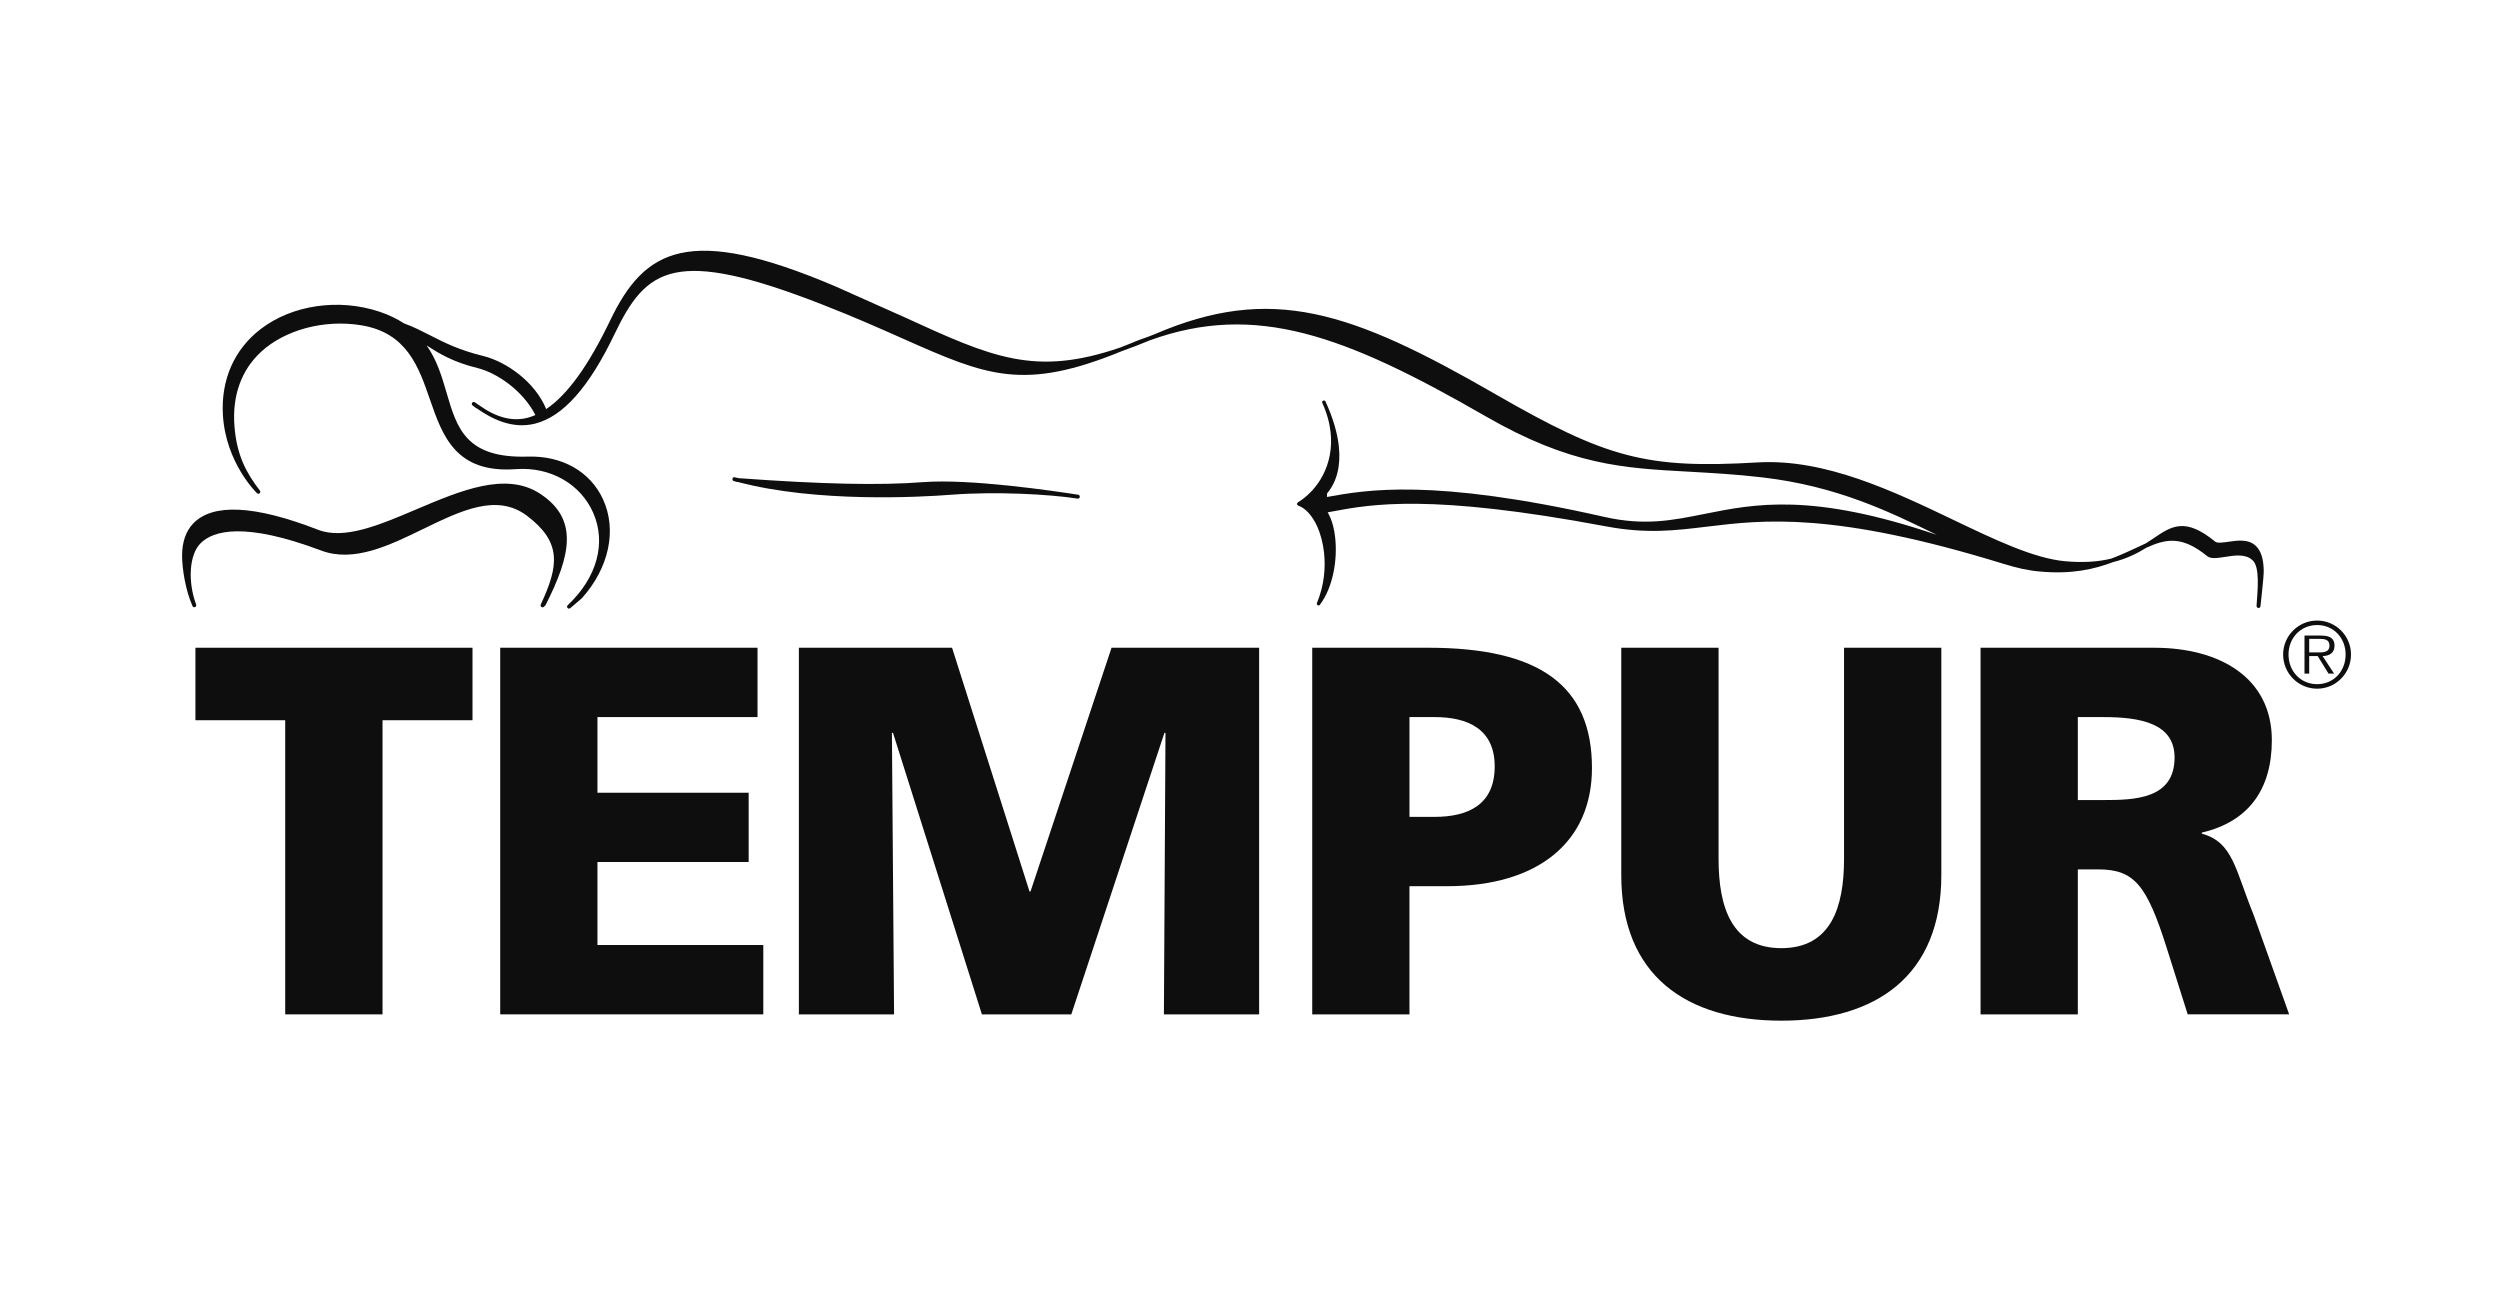
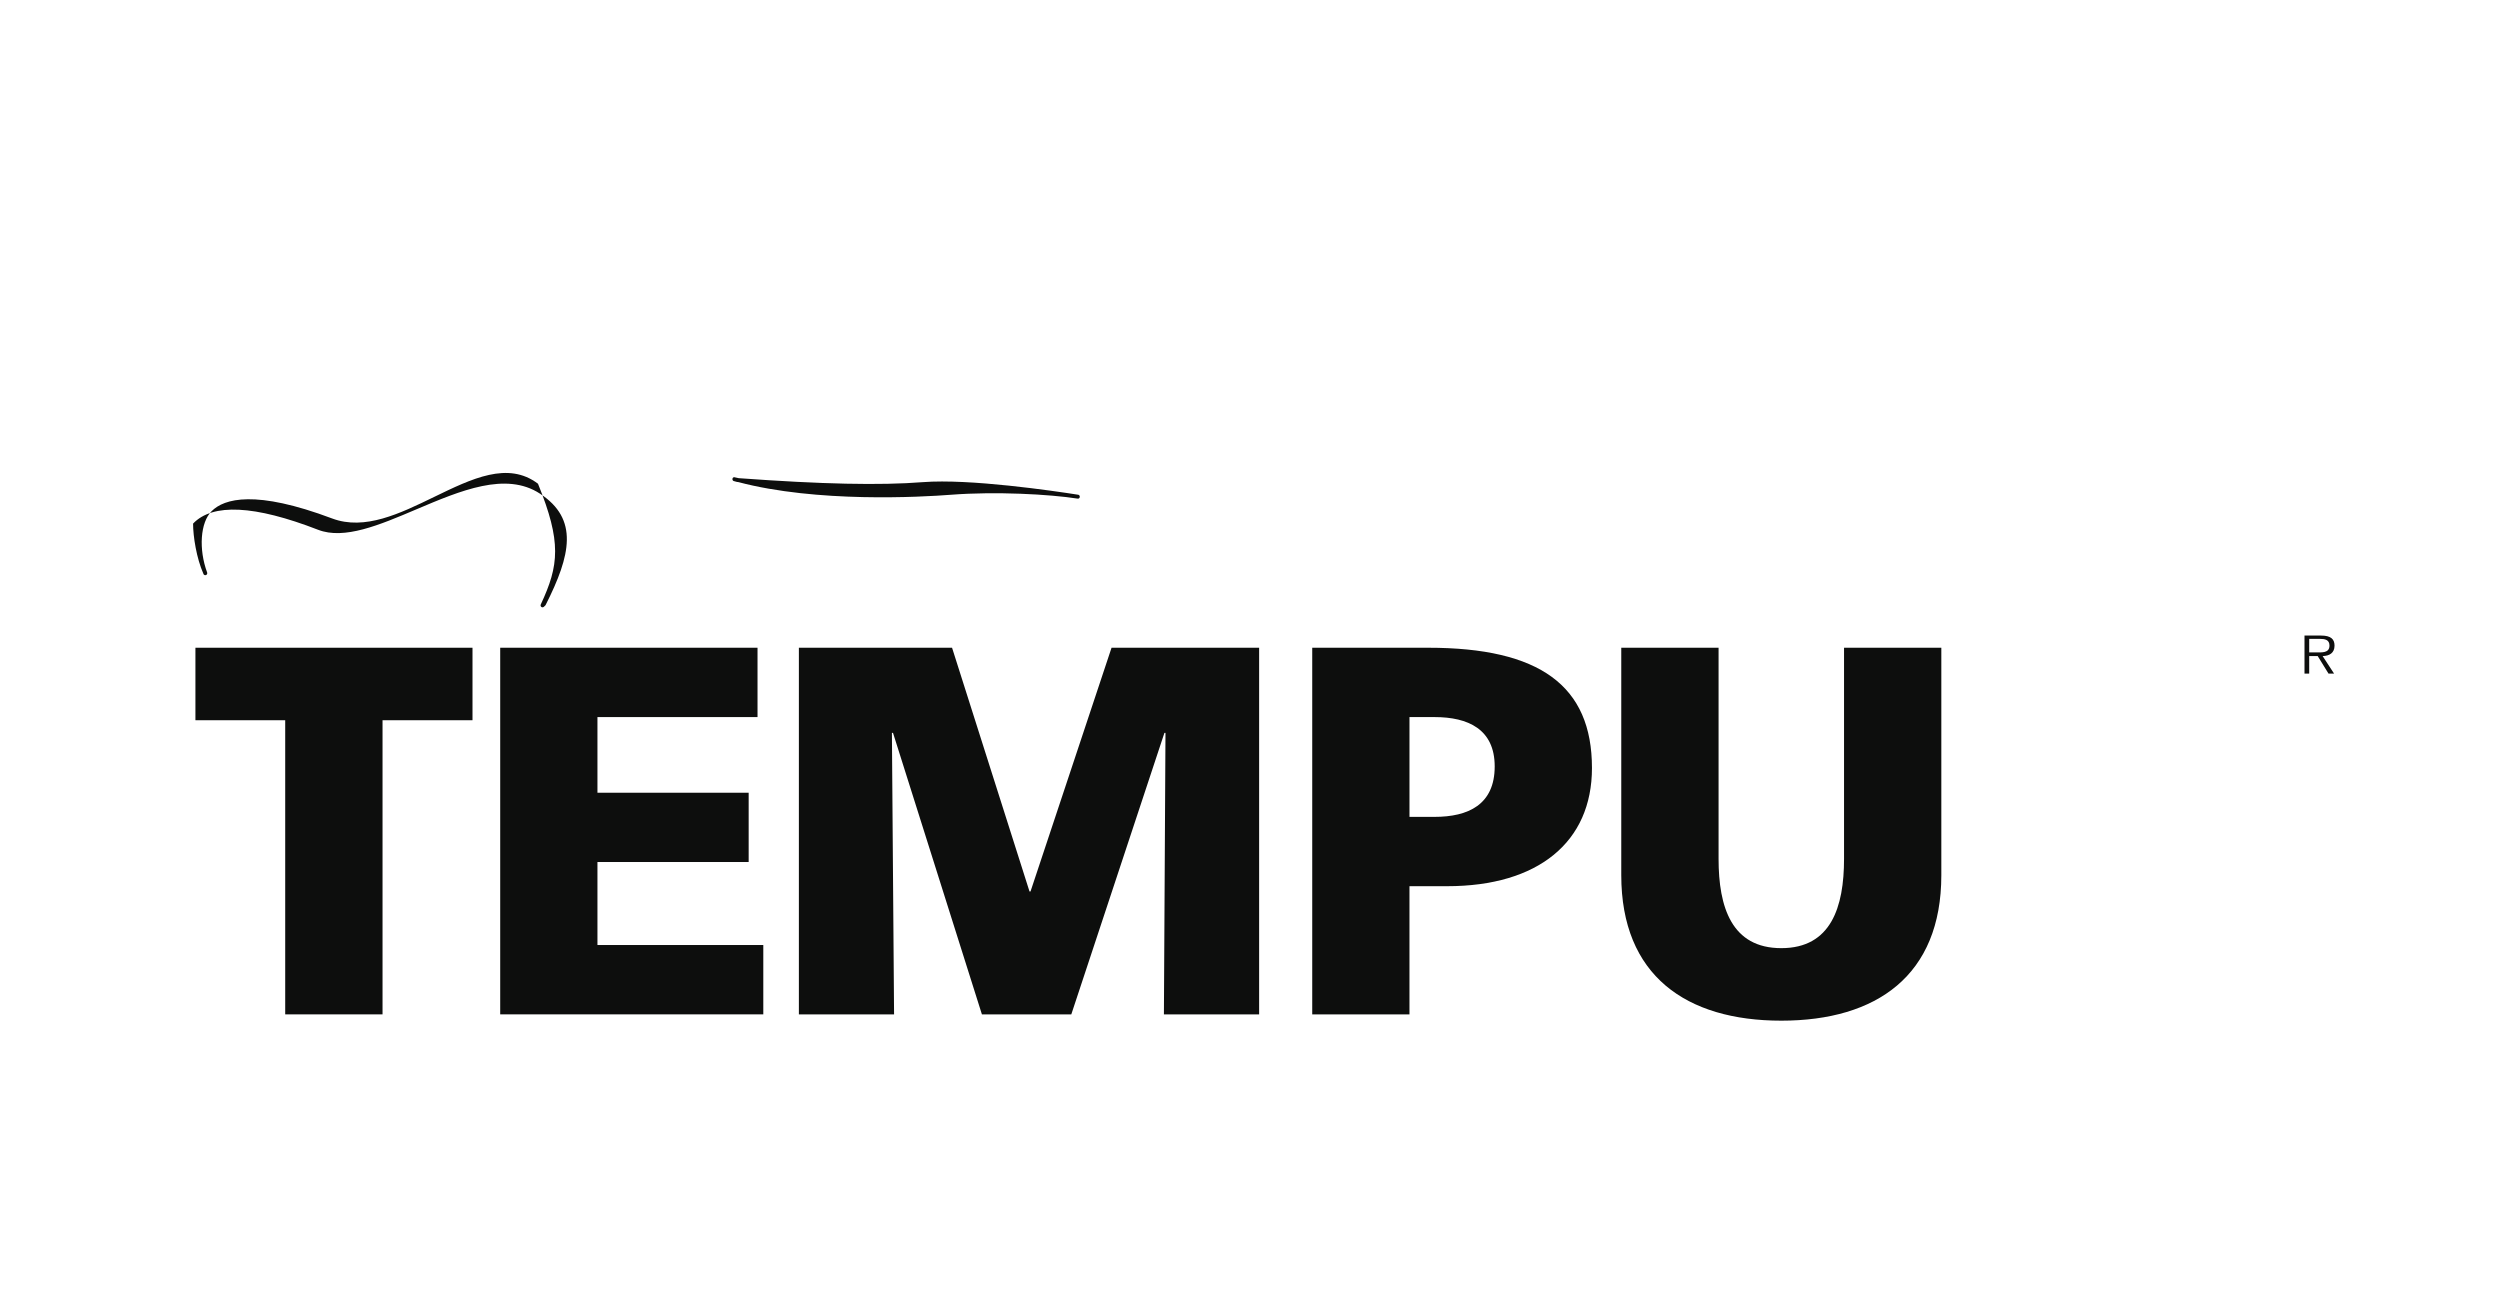
<svg xmlns="http://www.w3.org/2000/svg" version="1.1" id="Layer_1" x="0px" y="0px" width="250px" height="130px" viewBox="0 0 250 130" enable-background="new 0 0 250 130" xml:space="preserve">
-   <path fill="#0D0E0D" d="M54.079,60.443c-0.044,0.092-0.016,0.198,0.056,0.252c0.082,0.058,0.183,0.049,0.252-0.016l0.137-0.127  c0.017-0.017,0.031-0.036,0.042-0.057c2.523-4.99,3.314-8.585-0.564-11.126c-3.409-2.237-7.958-0.304-12.36,1.563  c-3.707,1.577-7.215,3.063-9.832,2.046c-6.348-2.464-10.548-2.671-12.502-0.618c-0.737,0.775-1.1,1.887-1.1,3.206  c0,1.276,0.34,3.453,1.032,5.016c0.002,0.004,0.002,0.009,0.002,0.013v-0.004c0.001,0.004,0.003,0.01,0.003,0.016  c0.042,0.098,0.162,0.146,0.26,0.104c0.096-0.039,0.145-0.154,0.108-0.255c-0.855-2.319-0.693-5.002,0.45-6.133  c1.261-1.262,4.376-2.157,12.051,0.73c3.257,1.225,6.783-0.492,10.192-2.15c3.803-1.845,7.389-3.595,10.392-1.325  C56.165,54.202,55.907,56.528,54.079,60.443" />
+   <path fill="#0D0E0D" d="M54.079,60.443c-0.044,0.092-0.016,0.198,0.056,0.252c0.082,0.058,0.183,0.049,0.252-0.016l0.137-0.127  c0.017-0.017,0.031-0.036,0.042-0.057c2.523-4.99,3.314-8.585-0.564-11.126c-3.409-2.237-7.958-0.304-12.36,1.563  c-3.707,1.577-7.215,3.063-9.832,2.046c-6.348-2.464-10.548-2.671-12.502-0.618c0,1.276,0.34,3.453,1.032,5.016c0.002,0.004,0.002,0.009,0.002,0.013v-0.004c0.001,0.004,0.003,0.01,0.003,0.016  c0.042,0.098,0.162,0.146,0.26,0.104c0.096-0.039,0.145-0.154,0.108-0.255c-0.855-2.319-0.693-5.002,0.45-6.133  c1.261-1.262,4.376-2.157,12.051,0.73c3.257,1.225,6.783-0.492,10.192-2.15c3.803-1.845,7.389-3.595,10.392-1.325  C56.165,54.202,55.907,56.528,54.079,60.443" />
  <path fill="#0D0E0D" d="M73.248,47.867c-0.005,0.016-0.005,0.032-0.005,0.046c0,0.09,0.054,0.172,0.135,0.193l0.331,0.091  c0.038,0.002,0.072,0.004,0.103,0.007c7.857,2.083,18.26,1.507,21.307,1.27c4.432-0.341,9.83-0.054,12.651,0.389  c0.1,0.018,0.195-0.056,0.207-0.168v-0.022c0.003-0.101-0.064-0.185-0.15-0.199c-2.462-0.385-10.848-1.621-15.536-1.26  c-4.267,0.336-10.127,0.209-18.416-0.397c-0.133-0.035-0.282-0.052-0.414-0.089v-0.004C73.368,47.698,73.265,47.764,73.248,47.867" />
-   <path fill="#0D0E0D" d="M25.701,49.319c0.074,0.073,0.194,0.075,0.267,0.005c0.077-0.064,0.085-0.186,0.021-0.266  c-1.361-1.761-2.313-3.531-2.543-6.427c-0.24-3.042,0.677-5.612,2.649-7.437c2.399-2.22,6.331-3.271,10.017-2.668  c4.567,0.74,5.746,4.135,6.881,7.423c1.264,3.641,2.565,7.41,8.616,6.964c3.417-0.249,6.45,1.473,7.72,4.387  c1.317,3.027,0.359,6.473-2.559,9.224c-0.078,0.07-0.086,0.196-0.013,0.274c0.069,0.079,0.188,0.087,0.271,0.016l1.163-0.995  c2.722-3.043,3.522-6.832,2.104-9.905c-1.283-2.768-4.09-4.358-7.52-4.254c-6.196,0.188-7.084-2.85-8.115-6.373  c-0.462-1.581-0.953-3.265-1.996-4.745c1.28,0.837,2.681,1.674,5.068,2.258c1.978,0.486,4.574,2.275,5.807,4.704  c-0.268,0.112-0.535,0.213-0.802,0.279c-1.538,0.385-3.117-0.041-4.817-1.255c-0.142-0.099-0.3-0.196-0.429-0.292  c-0.089-0.066-0.213-0.044-0.279,0.044c-0.021,0.032-0.033,0.075-0.033,0.114c0,0.061,0.022,0.12,0.083,0.157l0.001,0.001  l0.296,0.221c0.045,0.03,0.09,0.04,0.13,0.073c1.458,1.014,3.503,2.097,5.81,1.519c2.797-0.703,5.395-3.621,7.942-8.932  c3.195-6.65,5.983-8.778,20.905-2.934c3.152,1.231,5.719,2.377,7.988,3.383c8.355,3.711,12.009,5.275,21.894,1.213  c0.869-0.302,1.807-0.666,2.769-1.068c10.555-3.812,19.457-0.525,33.54,7.587c8.529,4.916,13.762,5.199,20.396,5.557  c2.26,0.128,4.598,0.253,7.314,0.57c7.458,0.867,12.758,3.456,17.432,5.747c0.011,0.004,0.021,0.01,0.033,0.011  c-12.511-4.263-18.206-3.123-23.284-2.102c-3.211,0.643-5.983,1.206-10.038,0.284c-17.231-3.903-23.82-2.678-27.695-1.984  l0.011-0.358c0.98-1.157,1.386-2.769,1.177-4.718c-0.151-1.354-0.595-2.86-1.333-4.469c-0.035-0.072-0.104-0.109-0.18-0.101  c-0.018,0.001-0.038,0.008-0.054,0.011c-0.071,0.034-0.111,0.107-0.1,0.181c0,0.022,0.004,0.038,0.015,0.056  c0.465,1.019,0.724,2,0.827,2.926c0.354,3.199-1.24,5.766-3.278,7.018c-0.054,0.037-0.082,0.101-0.078,0.168  c0.007,0.073,0.053,0.126,0.116,0.148c0.738,0.259,1.416,1.012,1.916,2.114c0.31,0.71,0.562,1.599,0.671,2.604  c0.159,1.5,0.021,3.259-0.713,5.025c-0.011,0.022-0.016,0.057-0.014,0.083c0.006,0.053,0.038,0.108,0.091,0.137  c0.079,0.046,0.175,0.023,0.223-0.047c0.01-0.012,0.018-0.034,0.026-0.046c1.299-1.734,1.74-4.492,1.499-6.663  c-0.046-0.435-0.123-0.854-0.22-1.222c-0.135-0.51-0.316-0.946-0.533-1.31l0.455-0.083l0.021-0.005  c3.878-0.723,9.738-1.815,27.391,1.496c4.037,0.757,6.838,0.415,10.083,0.021c5.625-0.68,12.63-1.532,29.728,3.749  c0,0.001,0.003,0,0.008,0c1.162,0.362,2.323,0.635,3.516,0.739c3.219,0.301,5.495-0.241,7.336-0.939  c1.396-0.349,2.465-0.898,3.338-1.443c1.962-0.888,3.552-1.215,6.066,0.837c0.367,0.303,1.018,0.205,1.774,0.087  c0.963-0.154,2.056-0.318,2.728,0.294c0.846,0.629,0.526,3.245,0.446,4.6c-0.005,0.11,0.078,0.205,0.189,0.213  c0.106,0.002,0.197-0.077,0.206-0.189c0.001-0.019,0-0.035,0.001-0.053c0-0.003,0.004-0.003,0.004-0.003  c0.063-0.565,0.318-2.915,0.318-3.367c0-1.227-0.259-2.075-0.764-2.572c-0.747-0.743-1.875-0.572-2.78-0.438  c-0.564,0.082-1.089,0.155-1.307-0.013c-3.017-2.467-4.354-1.566-6.199-0.315c-0.234,0.158-0.48,0.326-0.736,0.483  c-0.352,0.16-0.713,0.332-1.094,0.511c-0.709,0.334-1.507,0.692-2.382,1.021c-1.218,0.295-2.696,0.43-4.59,0.26  c-3.15-0.287-7.045-2.158-11.174-4.133c-6.015-2.876-12.833-6.136-19.549-5.751c-11.132,0.648-15.064-0.374-26.28-6.838  c-14.462-8.332-22.386-11.004-34.055-5.982c-0.192,0.083-0.352,0.132-0.537,0.21c-0.635,0.23-1.26,0.447-1.906,0.726  c-0.356,0.154-0.653,0.253-0.993,0.394c-8.531,2.926-12.789,1.001-21.634-3.054l-6.888-3.074  c-14.625-6.225-19.043-3.741-22.474,3.391c-2.178,4.54-4.291,7.469-6.412,8.893c-1.125-2.746-4.025-4.752-6.305-5.311  c-2.434-0.597-3.88-1.337-5.277-2.053c-0.835-0.425-1.654-0.847-2.646-1.212c-0.684-0.442-1.477-0.837-2.429-1.158  c-4.083-1.365-8.752-0.685-11.899,1.735c-2.644,2.026-3.978,5.079-3.774,8.578C22.567,46.289,25.668,49.291,25.701,49.319" />
  <polygon fill="#0D0E0D" points="38.253,101.437 38.253,72.023 47.25,72.023 47.25,64.774 19.543,64.774 19.543,72.023   28.521,72.023 28.521,101.437 " />
  <polygon fill="#0D0E0D" points="76.33,94.502 59.745,94.502 59.745,86.201 74.866,86.201 74.866,79.273 59.745,79.273   59.745,71.708 75.752,71.708 75.752,64.773 50.021,64.773 50.021,101.436 76.33,101.436 " />
  <polygon fill="#0D0E0D" points="116.548,73.285 116.391,101.437 125.913,101.437 125.913,64.773 111.155,64.773 103.052,89.146   102.95,89.146 95.205,64.773 79.888,64.773 79.888,101.437 89.407,101.437 89.191,73.285 89.3,73.285 98.191,101.437   107.13,101.437 116.443,73.285 " />
  <path fill="#0D0E0D" d="M159.196,76.8c0-8.245-5.231-12.026-16.371-12.026h-11.602v36.663h9.724V88.62h3.766  C153.813,88.62,159.196,84.21,159.196,76.8 M143.458,81.687h-2.51v-9.979h2.51c3.344,0,6.012,1.207,6.012,4.936  C149.47,80.48,146.801,81.687,143.458,81.687" />
  <path fill="#0D0E0D" d="M194.133,87.516V64.774h-9.729v21.111c0,4.834-1.303,8.93-6.274,8.93c-4.969,0-6.273-4.095-6.273-8.93  V64.774h-9.73v22.742c0,10.037,6.486,14.551,16.003,14.551C187.653,102.067,194.133,97.553,194.133,87.516" />
-   <path fill="#0D0E0D" d="M225.352,91.457c-1.825-4.464-2.035-7.247-5.174-8.091v-0.106c4.708-1.097,7.006-4.354,7.006-9.241  c0-6.303-5.278-9.244-11.76-9.244h-17.368v36.663h9.727V86.939h2.042c3.611,0,4.86,1.575,6.854,7.875l2.091,6.622h10.146  L225.352,91.457z M210.345,80.005h-2.563v-8.296h2.563c3.716,0,7.112,0.628,7.112,4.04C217.458,79.902,213.49,80.005,210.345,80.005  " />
-   <path fill="#0D0E0D" d="M231.714,62.056c-1.879,0-3.402,1.527-3.402,3.396c0,1.886,1.523,3.417,3.402,3.417  c1.871,0,3.387-1.531,3.387-3.417C235.101,63.583,233.584,62.056,231.714,62.056 M231.714,68.417c-1.653,0-2.862-1.291-2.862-2.965  c0-1.654,1.209-2.948,2.862-2.948c1.649,0,2.848,1.294,2.848,2.948C234.562,67.126,233.363,68.417,231.714,68.417" />
  <path fill="#0D0E0D" d="M233.453,64.563c0-0.629-0.342-1.007-1.343-1.007h-1.66v3.803h0.47v-1.751h0.852l1.079,1.751h0.556  l-1.145-1.751C232.933,65.59,233.453,65.309,233.453,64.563 M231.625,65.237h-0.705v-1.349h1.081c0.465,0,0.947,0.072,0.947,0.667  C232.948,65.328,232.163,65.237,231.625,65.237" />
</svg>